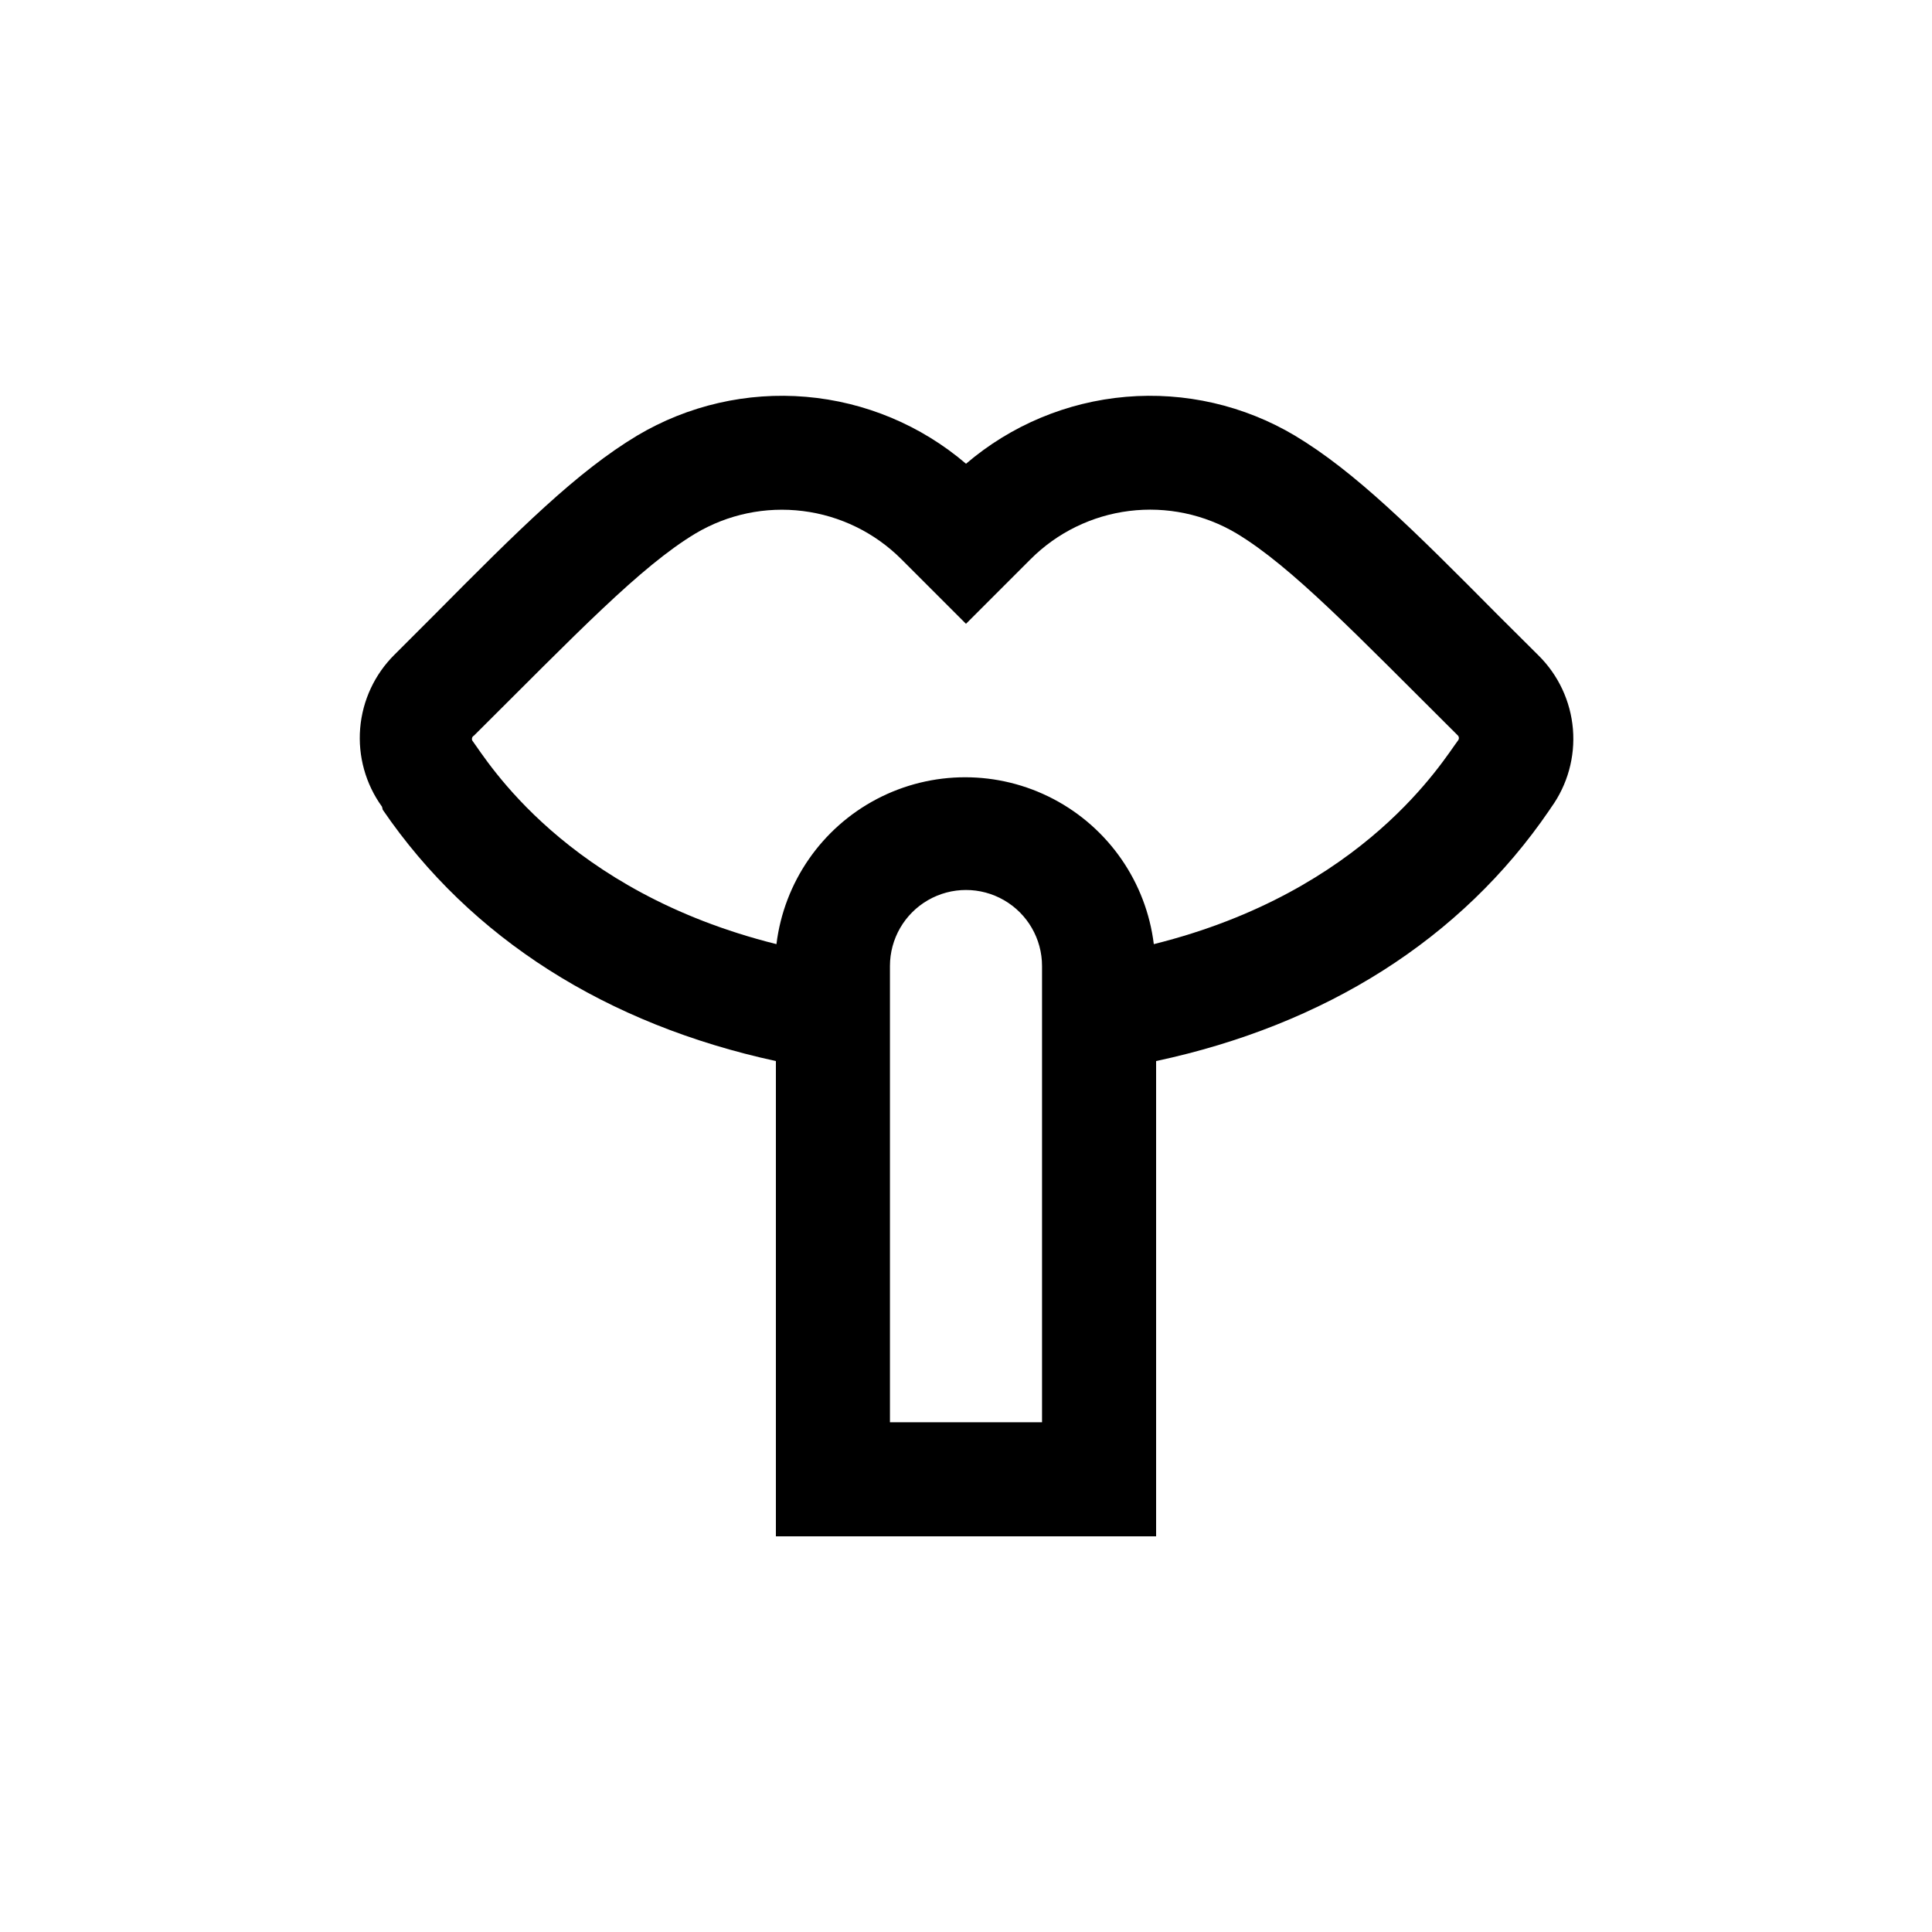
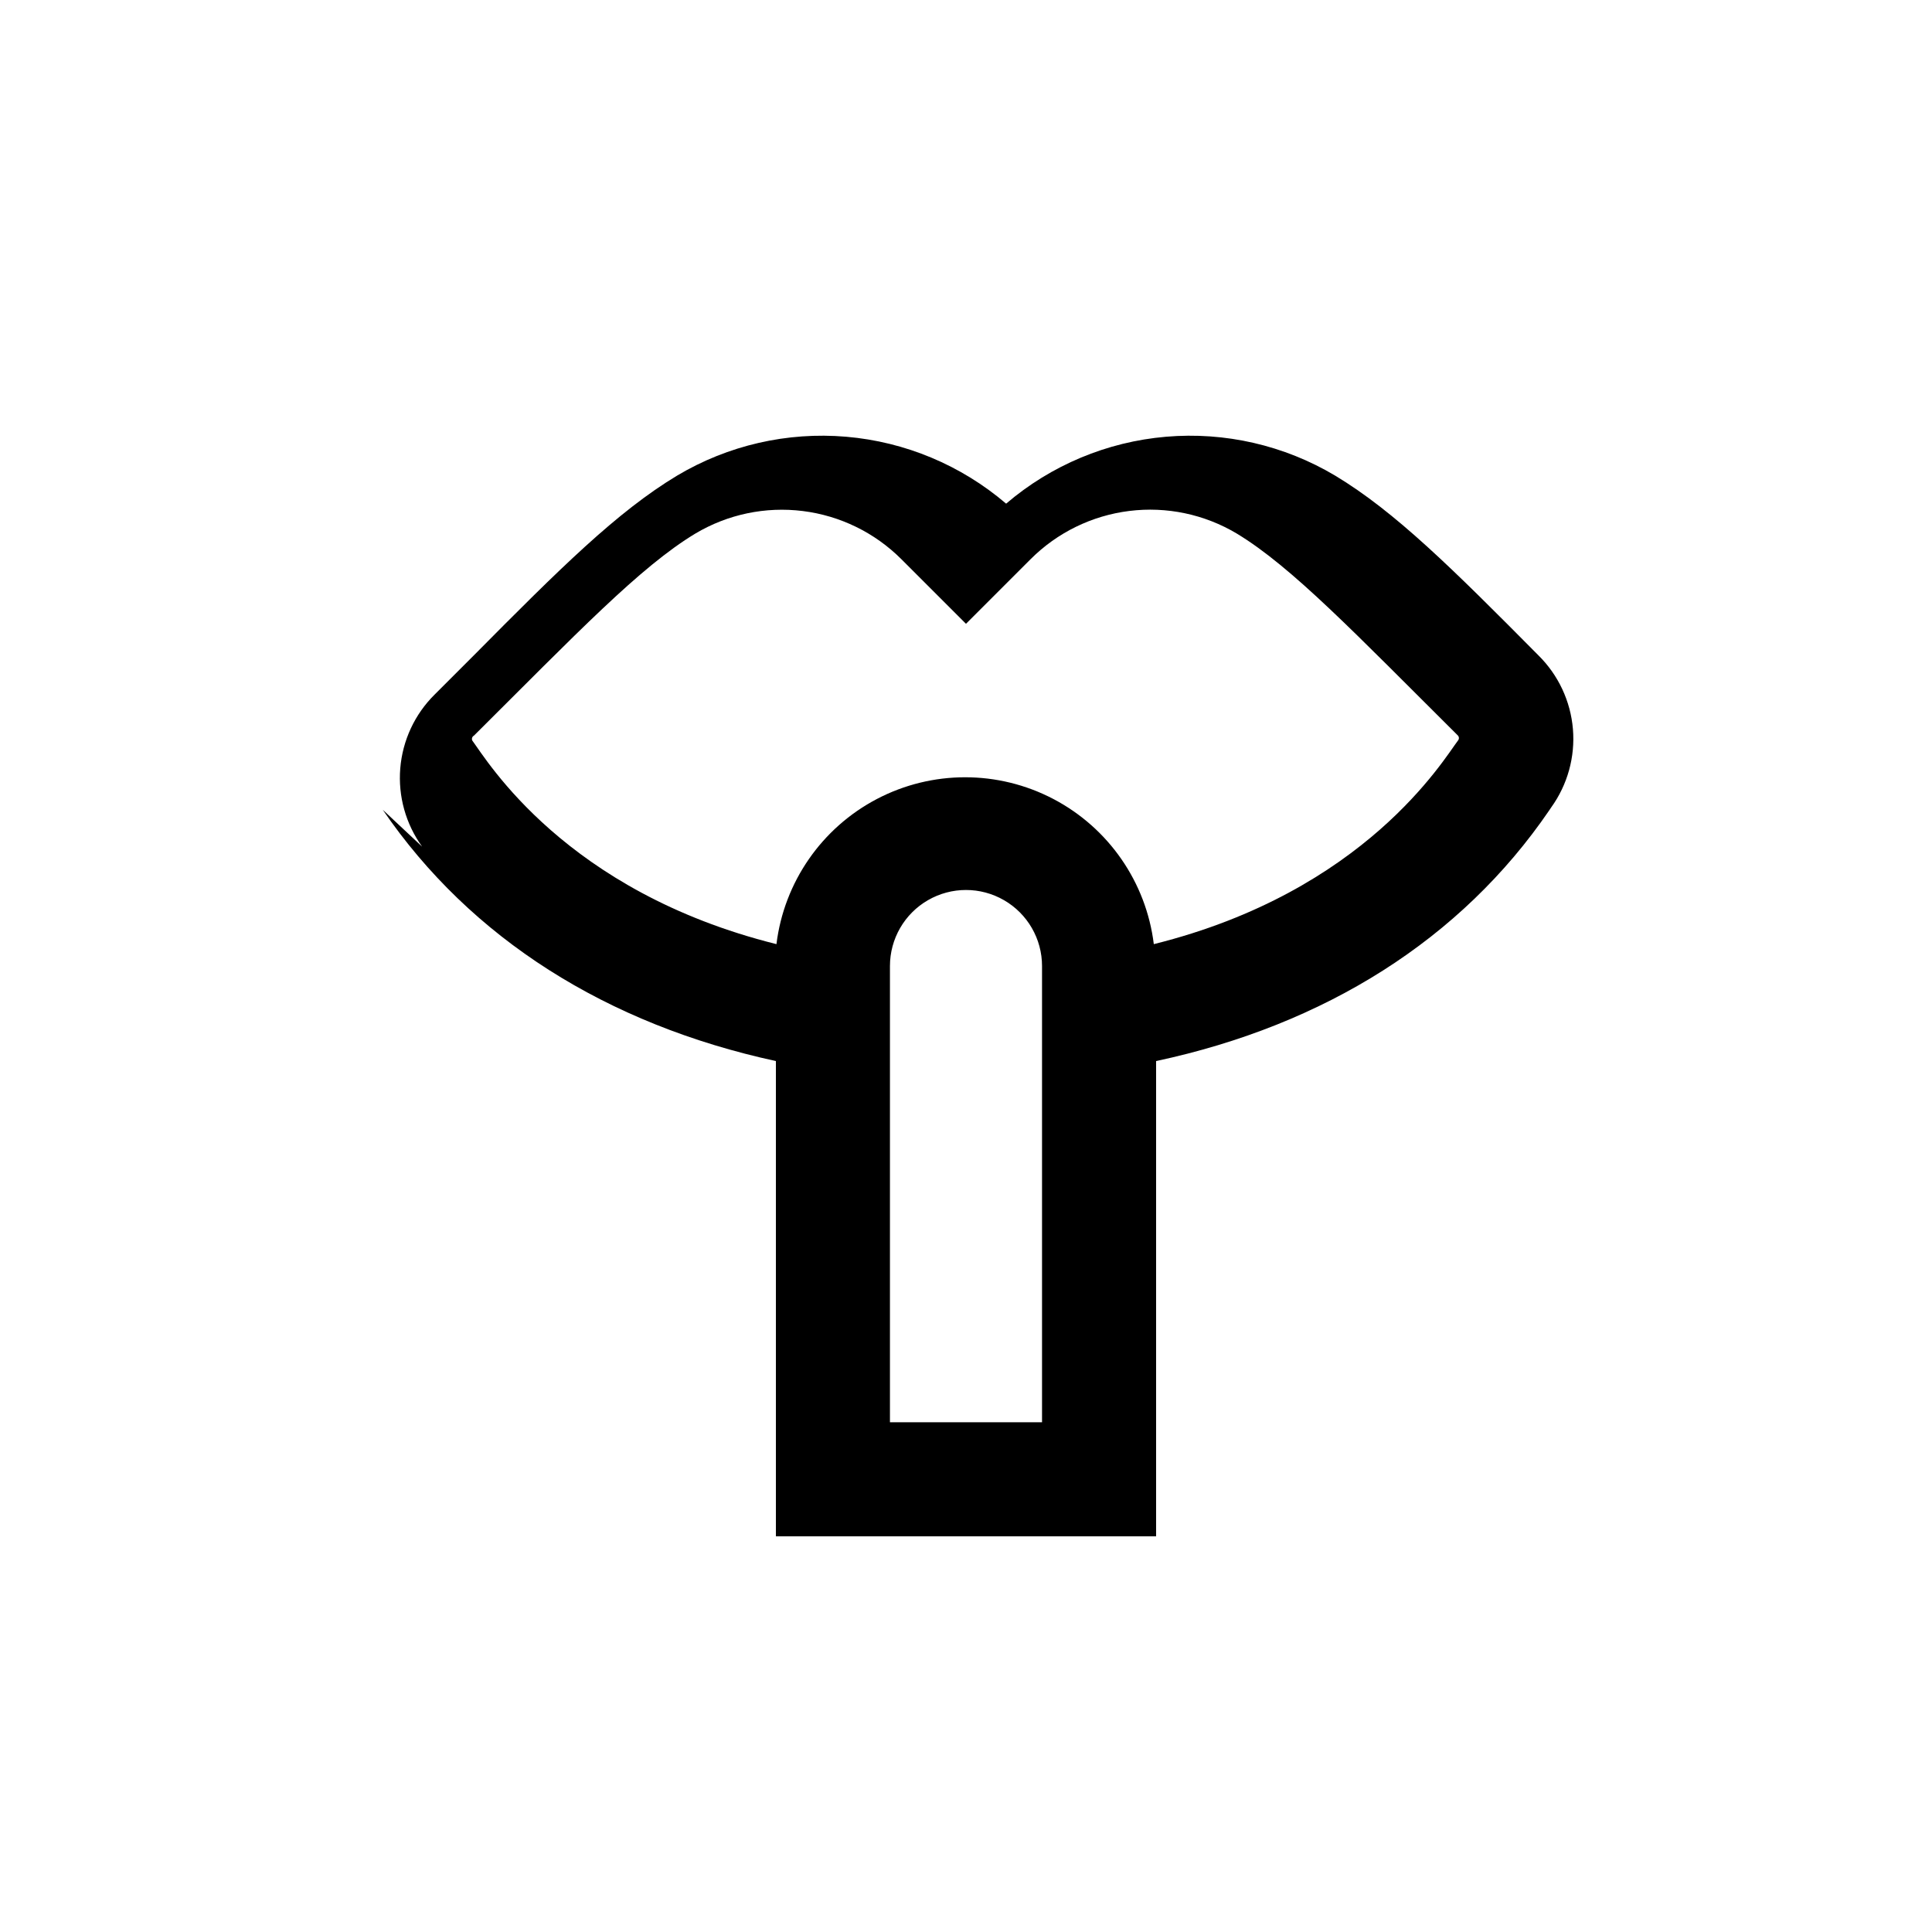
<svg xmlns="http://www.w3.org/2000/svg" fill="#000000" width="800px" height="800px" version="1.1" viewBox="144 144 512 512">
-   <path d="m245.43 358.59c23.328 34.156 59.398 56.879 104.19 66.602v125.95h100.76v-125.95c44.789-9.574 80.863-32.293 104.19-66.453l0.504-0.754c4.34-6.016 6.383-13.387 5.766-20.777-0.621-7.391-3.863-14.316-9.141-19.527l-10.629-10.578c-22.773-22.977-37.988-38.09-53.91-47.66-13.484-8.023-29.145-11.617-44.777-10.281-15.633 1.336-30.453 7.539-42.379 17.734-11.93-10.195-26.75-16.398-42.383-17.734-15.633-1.336-31.293 2.258-44.777 10.281-15.922 9.57-31.137 24.684-53.906 47.66l-10.379 10.379v-0.004c-5.273 5.219-8.504 12.148-9.113 19.539s1.441 14.758 5.785 20.766zm174.72 162.33h-40.305v-120.91c0-7.203 3.84-13.855 10.074-17.453 6.234-3.602 13.918-3.602 20.152 0 6.234 3.598 10.078 10.25 10.078 17.453zm-150.54-181.98c27.105-26.953 44.031-44.738 58.691-53.555 8.559-5.094 18.566-7.191 28.449-5.957 9.883 1.23 19.07 5.719 26.113 12.758l17.133 17.129 17.129-17.129c7.047-7.051 16.246-11.547 26.137-12.777 9.895-1.234 19.914 0.871 28.477 5.977 14.609 8.816 31.539 26.602 58.641 53.555 0.324 0.375 0.324 0.934 0 1.309-3.828 5.039-24.535 40.004-80.609 53.957-2.019-16.41-11.969-30.785-26.613-38.465-14.648-7.676-32.129-7.676-46.777 0-14.645 7.68-24.594 22.055-26.613 38.465-55.973-13.957-76.68-48.668-80.609-53.957-0.223-0.488-0.023-1.062 0.453-1.309z" />
+   <path d="m245.43 358.59c23.328 34.156 59.398 56.879 104.19 66.602v125.95h100.76v-125.95c44.789-9.574 80.863-32.293 104.19-66.453l0.504-0.754c4.34-6.016 6.383-13.387 5.766-20.777-0.621-7.391-3.863-14.316-9.141-19.527c-22.773-22.977-37.988-38.09-53.91-47.66-13.484-8.023-29.145-11.617-44.777-10.281-15.633 1.336-30.453 7.539-42.379 17.734-11.93-10.195-26.75-16.398-42.383-17.734-15.633-1.336-31.293 2.258-44.777 10.281-15.922 9.57-31.137 24.684-53.906 47.66l-10.379 10.379v-0.004c-5.273 5.219-8.504 12.148-9.113 19.539s1.441 14.758 5.785 20.766zm174.72 162.33h-40.305v-120.91c0-7.203 3.84-13.855 10.074-17.453 6.234-3.602 13.918-3.602 20.152 0 6.234 3.598 10.078 10.25 10.078 17.453zm-150.54-181.98c27.105-26.953 44.031-44.738 58.691-53.555 8.559-5.094 18.566-7.191 28.449-5.957 9.883 1.23 19.07 5.719 26.113 12.758l17.133 17.129 17.129-17.129c7.047-7.051 16.246-11.547 26.137-12.777 9.895-1.234 19.914 0.871 28.477 5.977 14.609 8.816 31.539 26.602 58.641 53.555 0.324 0.375 0.324 0.934 0 1.309-3.828 5.039-24.535 40.004-80.609 53.957-2.019-16.41-11.969-30.785-26.613-38.465-14.648-7.676-32.129-7.676-46.777 0-14.645 7.68-24.594 22.055-26.613 38.465-55.973-13.957-76.68-48.668-80.609-53.957-0.223-0.488-0.023-1.062 0.453-1.309z" />
</svg>